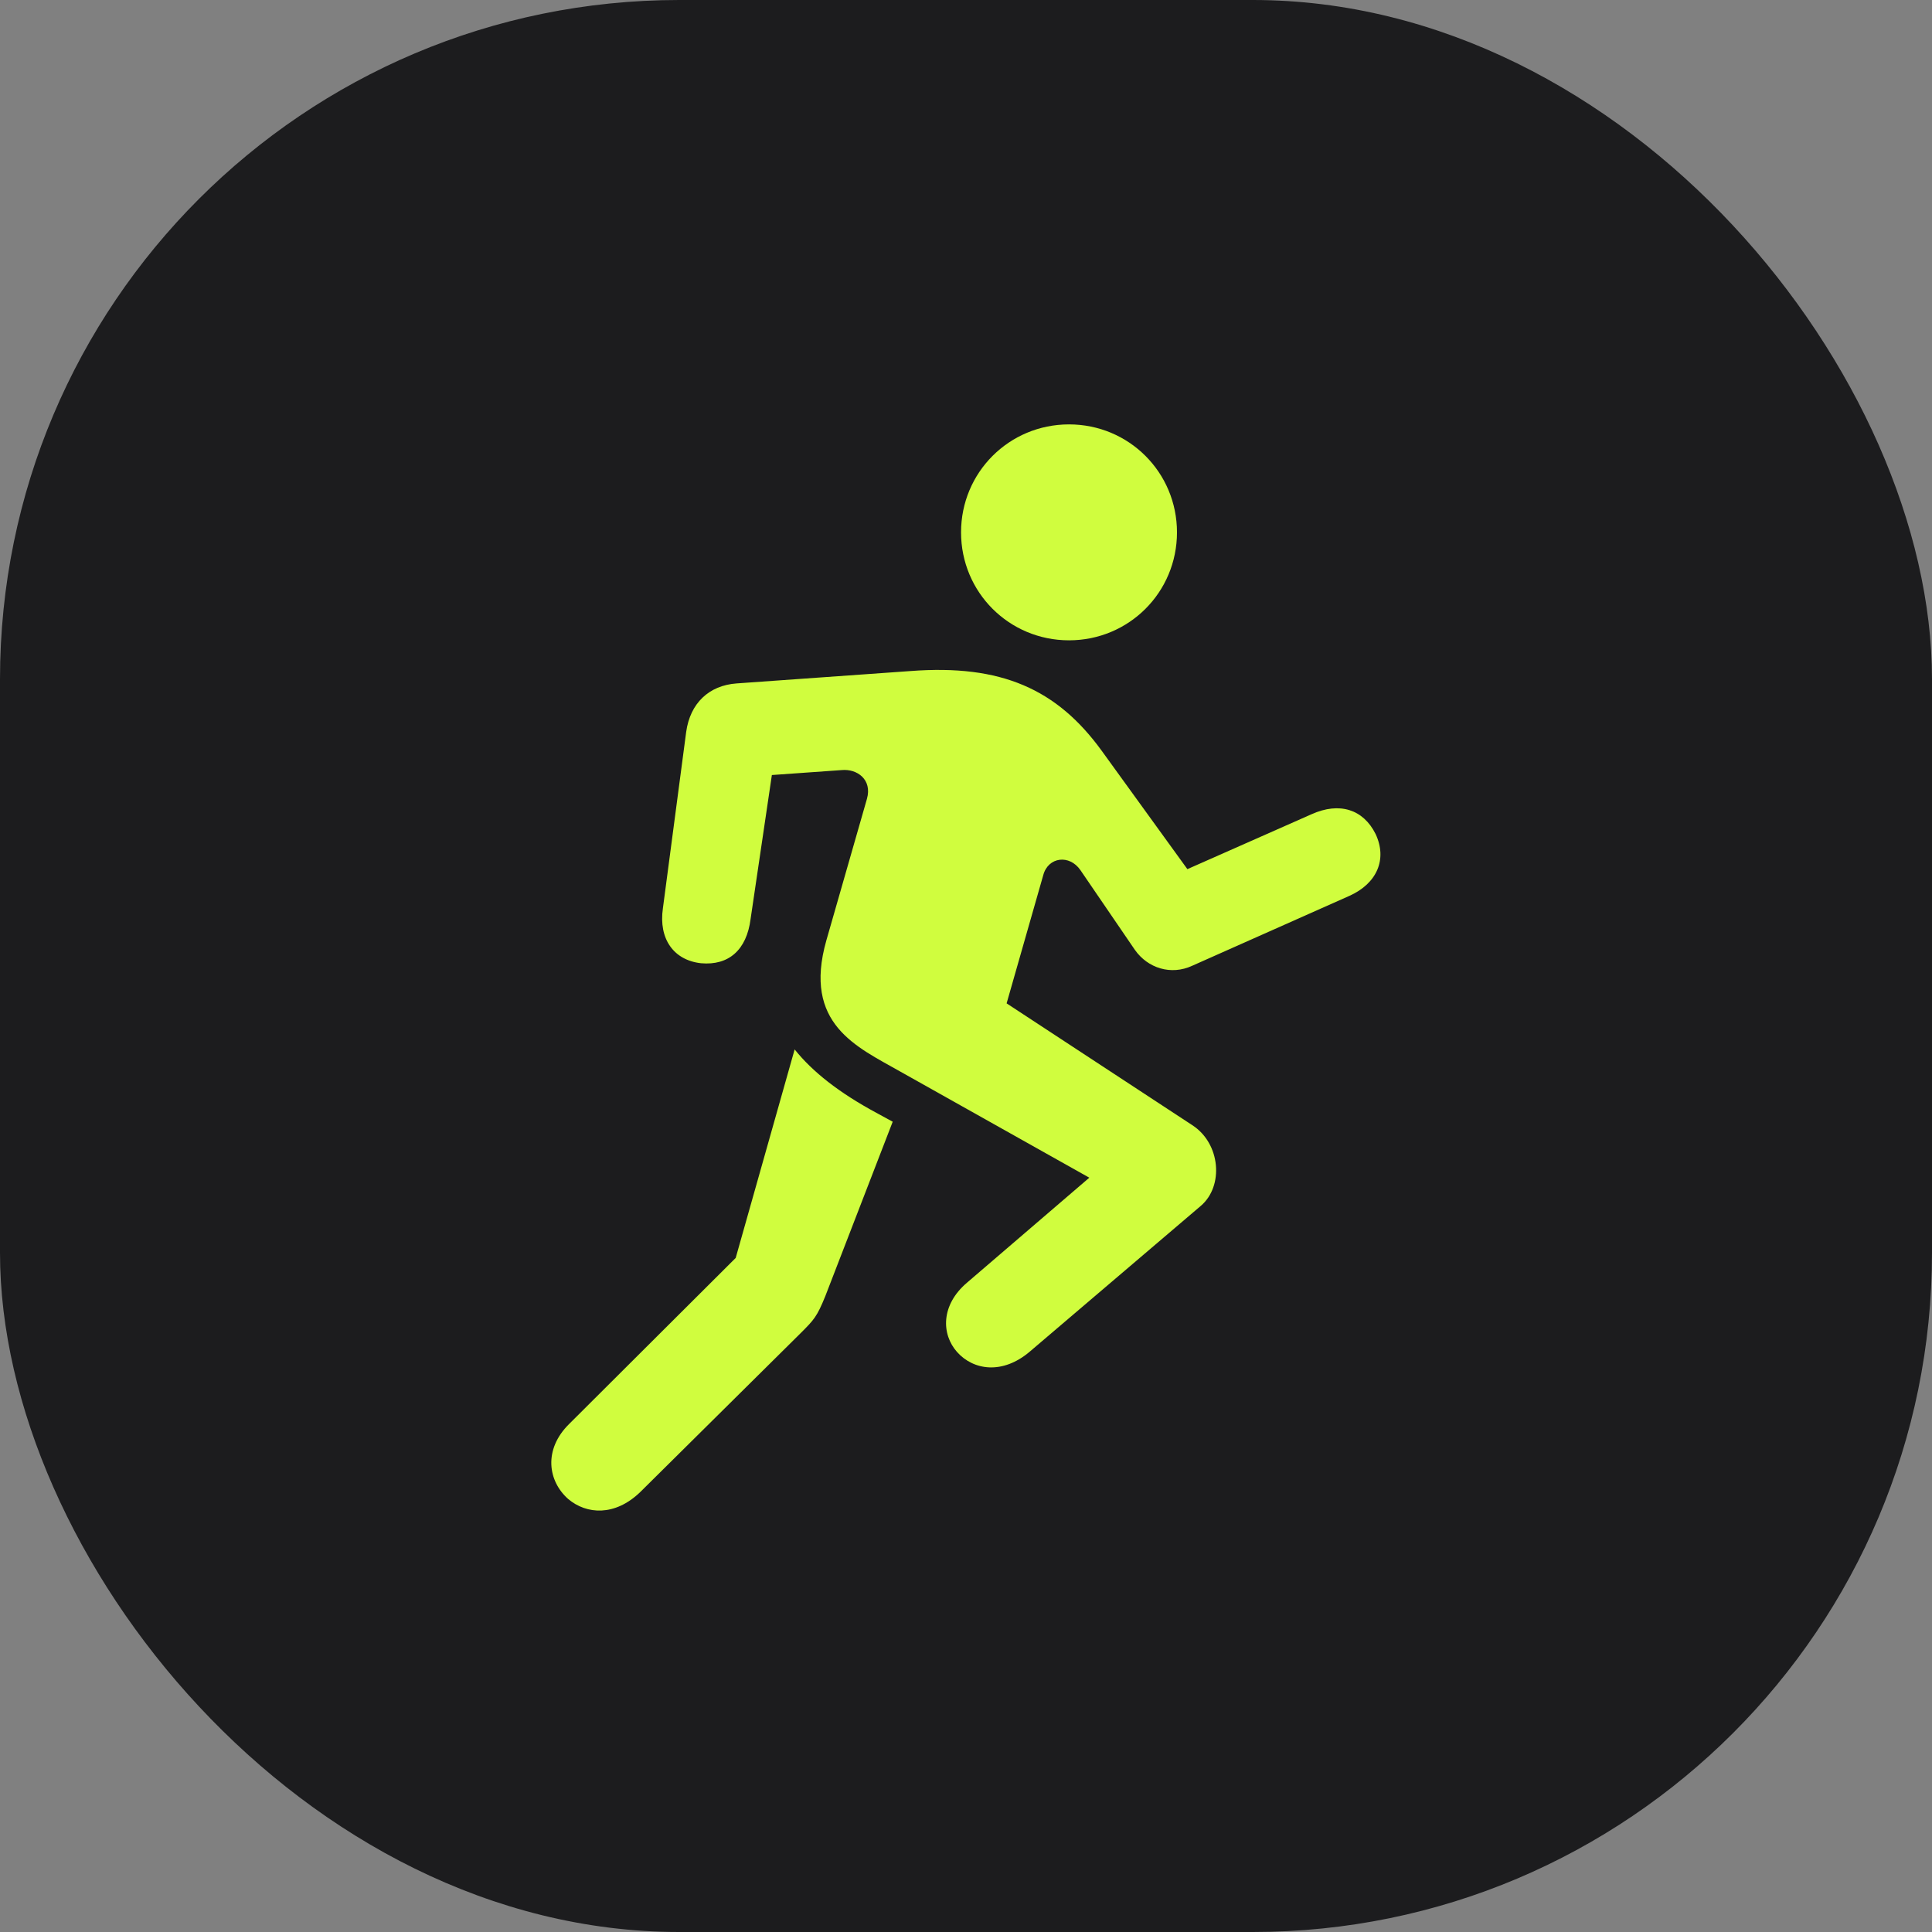
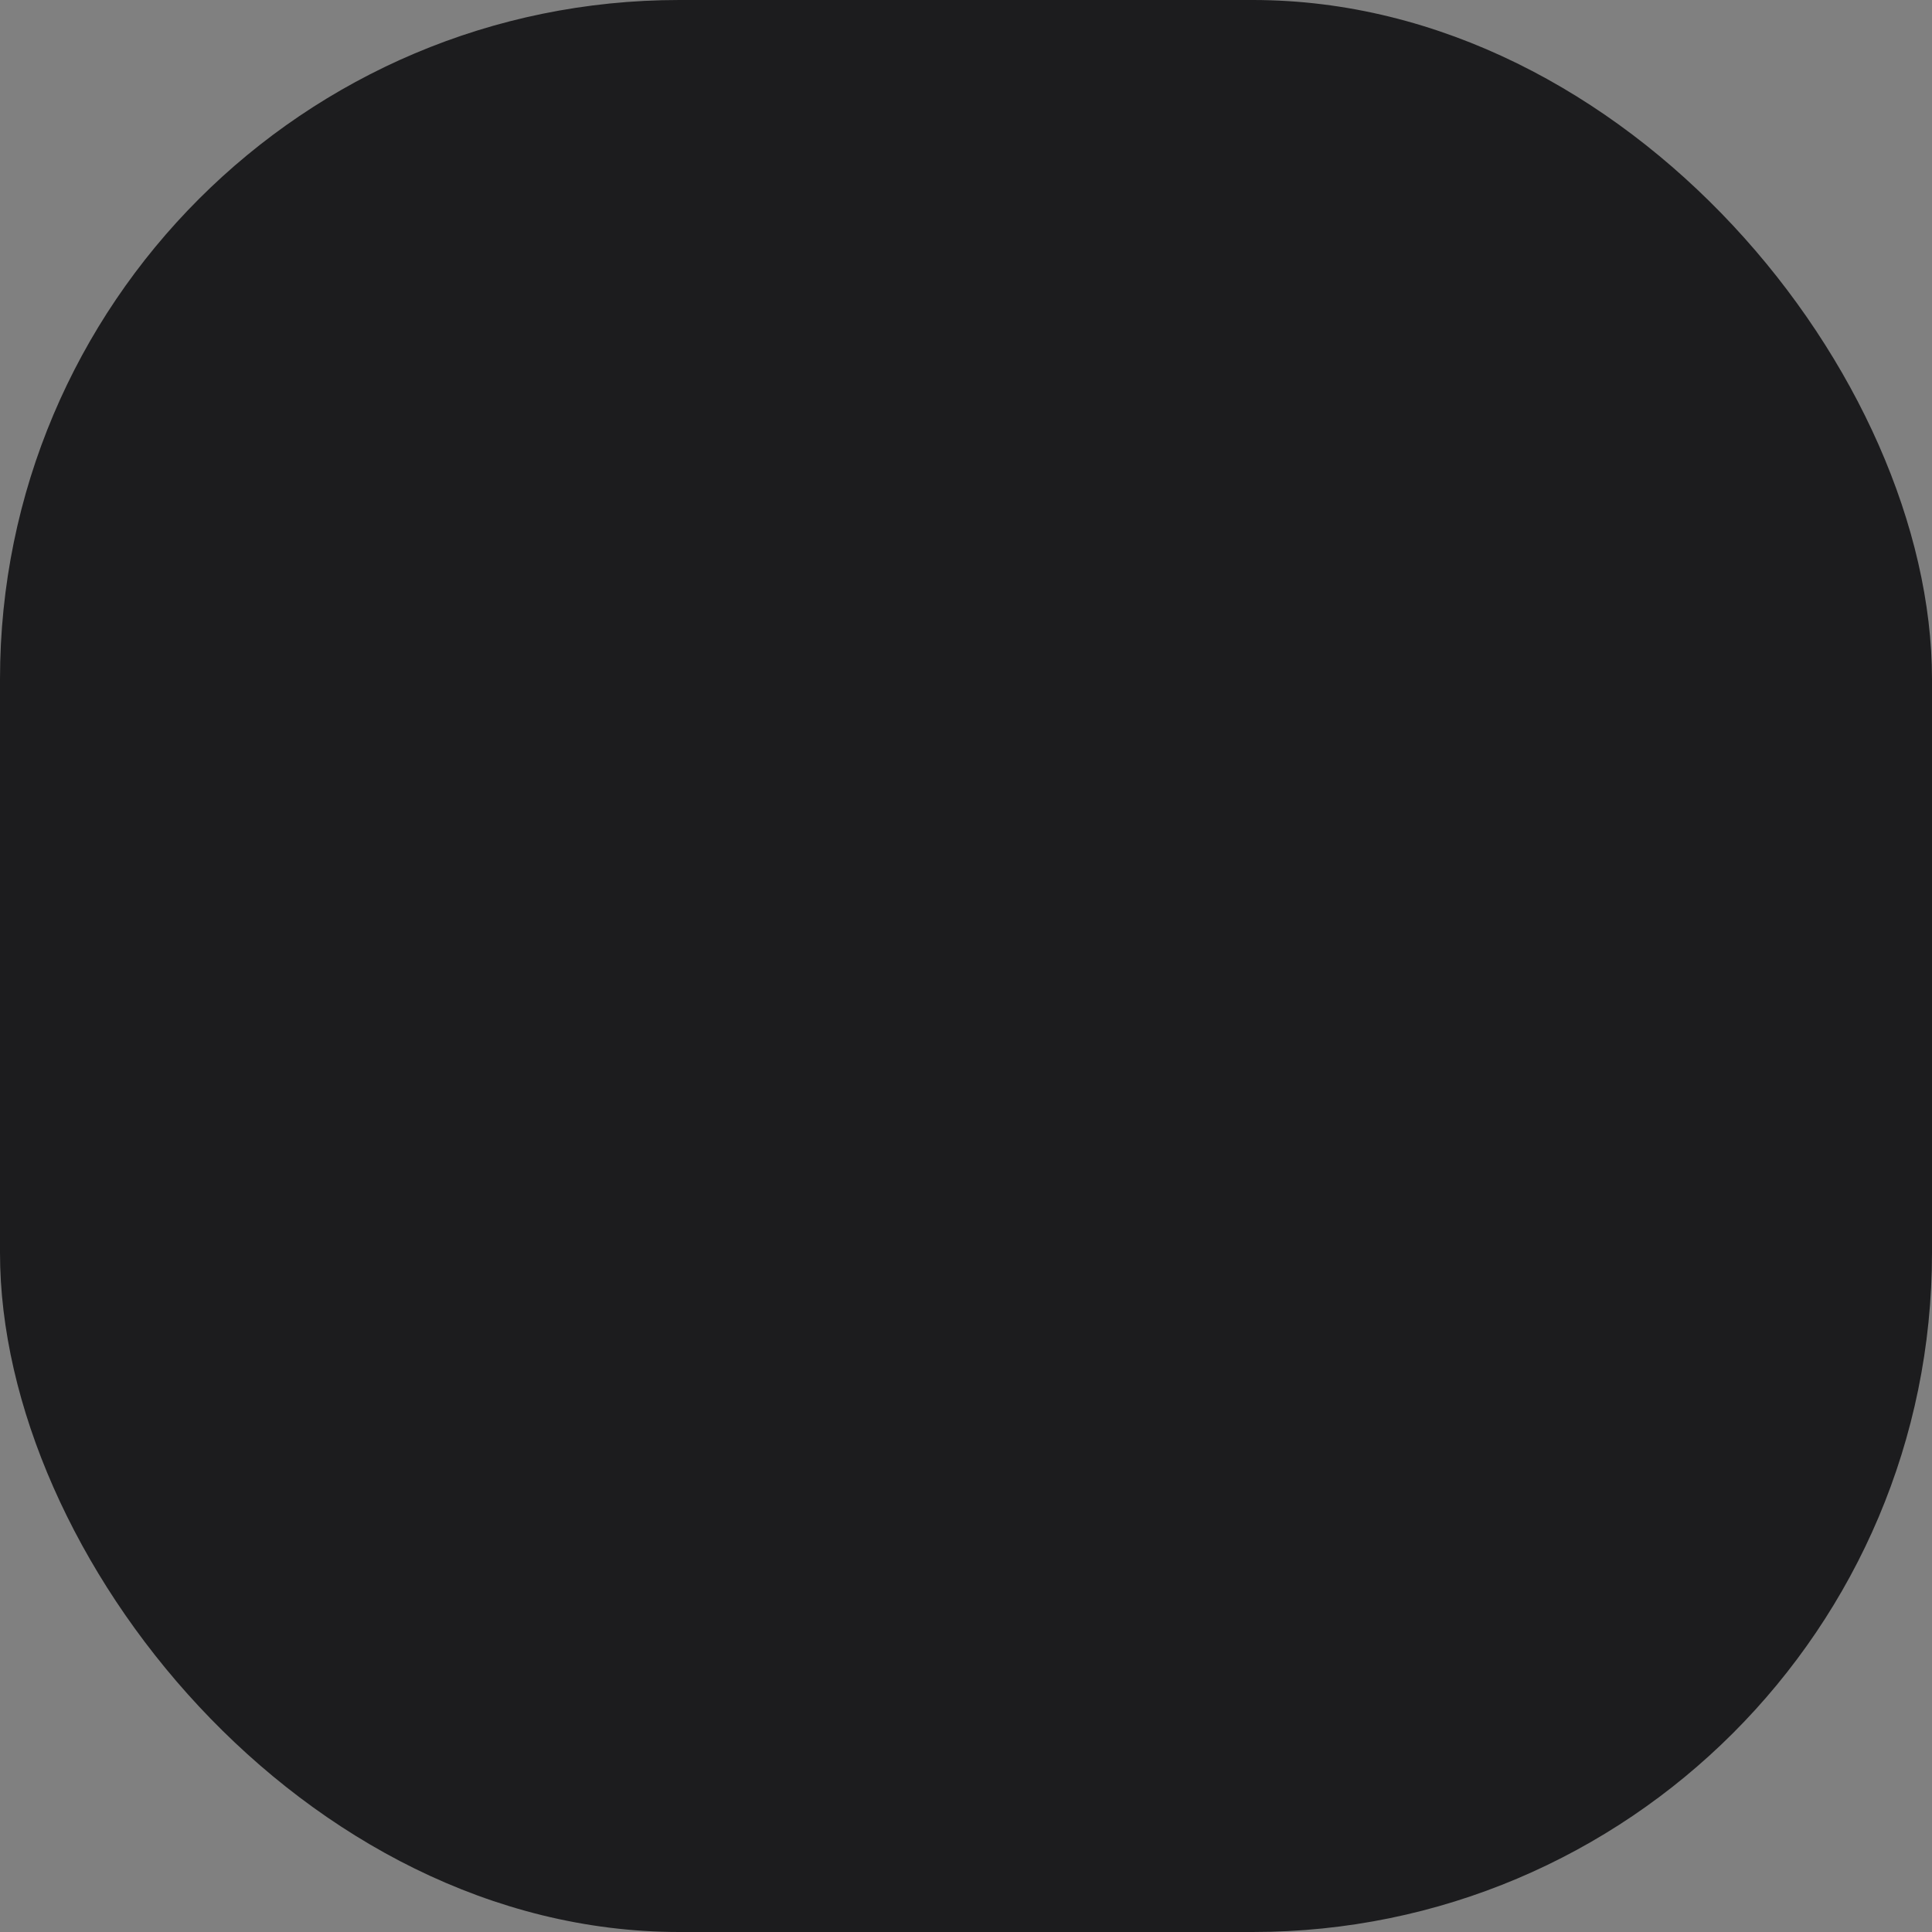
<svg xmlns="http://www.w3.org/2000/svg" width="128" height="128" viewBox="0 0 128 128" fill="none">
  <rect x="0" y="0" width="128" height="128" fill="#808080" stroke="none" />
  <rect width="128" height="128" rx="45" fill="#1C1C1E" />
-   <path d="M70.825 42.423C66.855 42.423 63.672 39.241 63.672 35.27C63.672 31.3 66.855 28.117 70.825 28.117C74.795 28.117 77.978 31.3 77.978 35.27C77.978 39.241 74.795 42.423 70.825 42.423ZM59.603 70.97C56.781 69.362 53.172 67.853 54.747 62.308L57.438 52.923C57.798 51.644 56.781 50.922 55.764 51.02L51.138 51.348L49.727 60.897C49.464 62.931 48.283 63.981 46.445 63.817C44.641 63.62 43.623 62.209 43.919 60.175L45.461 48.494C45.723 46.591 46.97 45.409 48.808 45.278L60.325 44.458C66.362 43.998 70.037 45.672 72.991 49.741L78.667 57.583L86.903 53.941C88.741 53.12 90.316 53.612 91.136 55.253C91.923 56.927 91.234 58.534 89.397 59.355L78.995 63.981C77.584 64.638 76.042 64.145 75.189 62.931L71.58 57.648C70.858 56.598 69.447 56.763 69.119 57.977L66.691 66.475L78.995 74.547C80.866 75.761 81.095 78.583 79.553 79.895L68.233 89.542C66.428 91.084 64.492 90.789 63.409 89.575C62.359 88.394 62.327 86.458 64.066 84.981L72.17 78.025L59.603 70.97ZM37.652 99.32C36.306 98.139 35.978 96.039 37.717 94.333L48.742 83.341L52.647 69.527C53.828 71.003 55.567 72.381 58.061 73.727L59.144 74.317L54.681 85.867C54.123 87.245 53.927 87.442 53.041 88.328L42.409 98.861C40.736 100.469 38.866 100.338 37.652 99.32Z" fill="#D0FD3E" />
</svg>